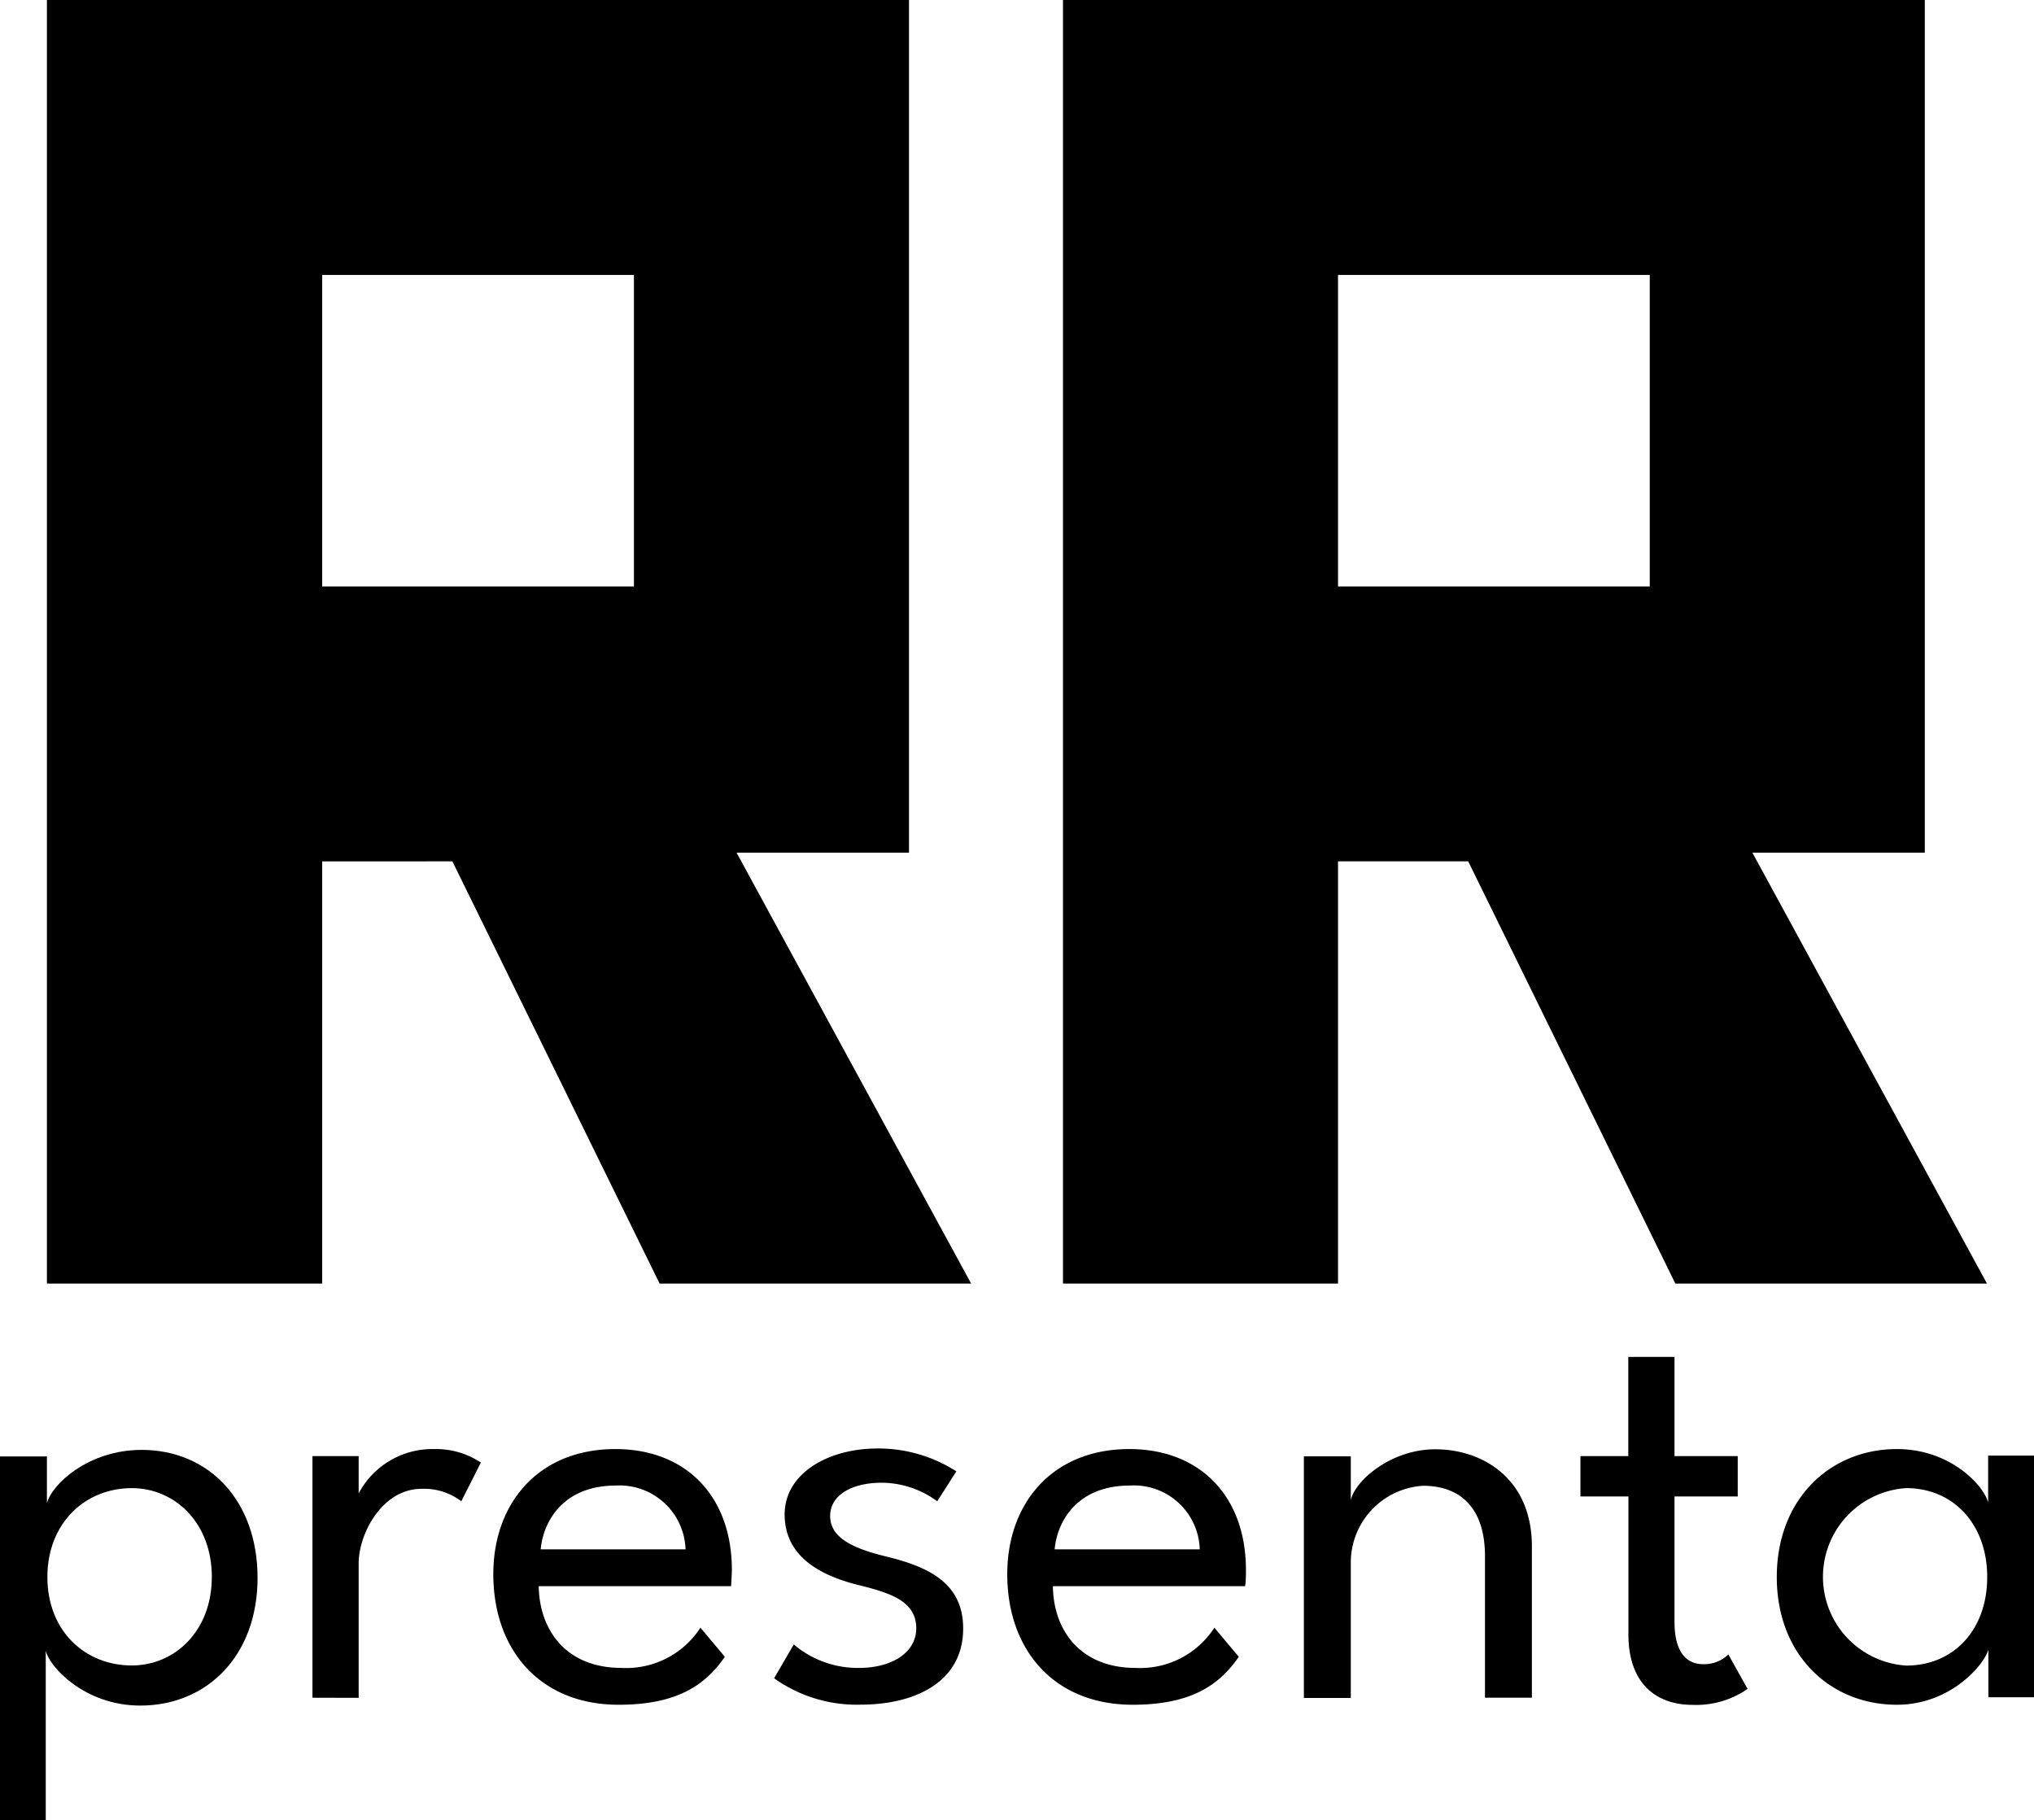
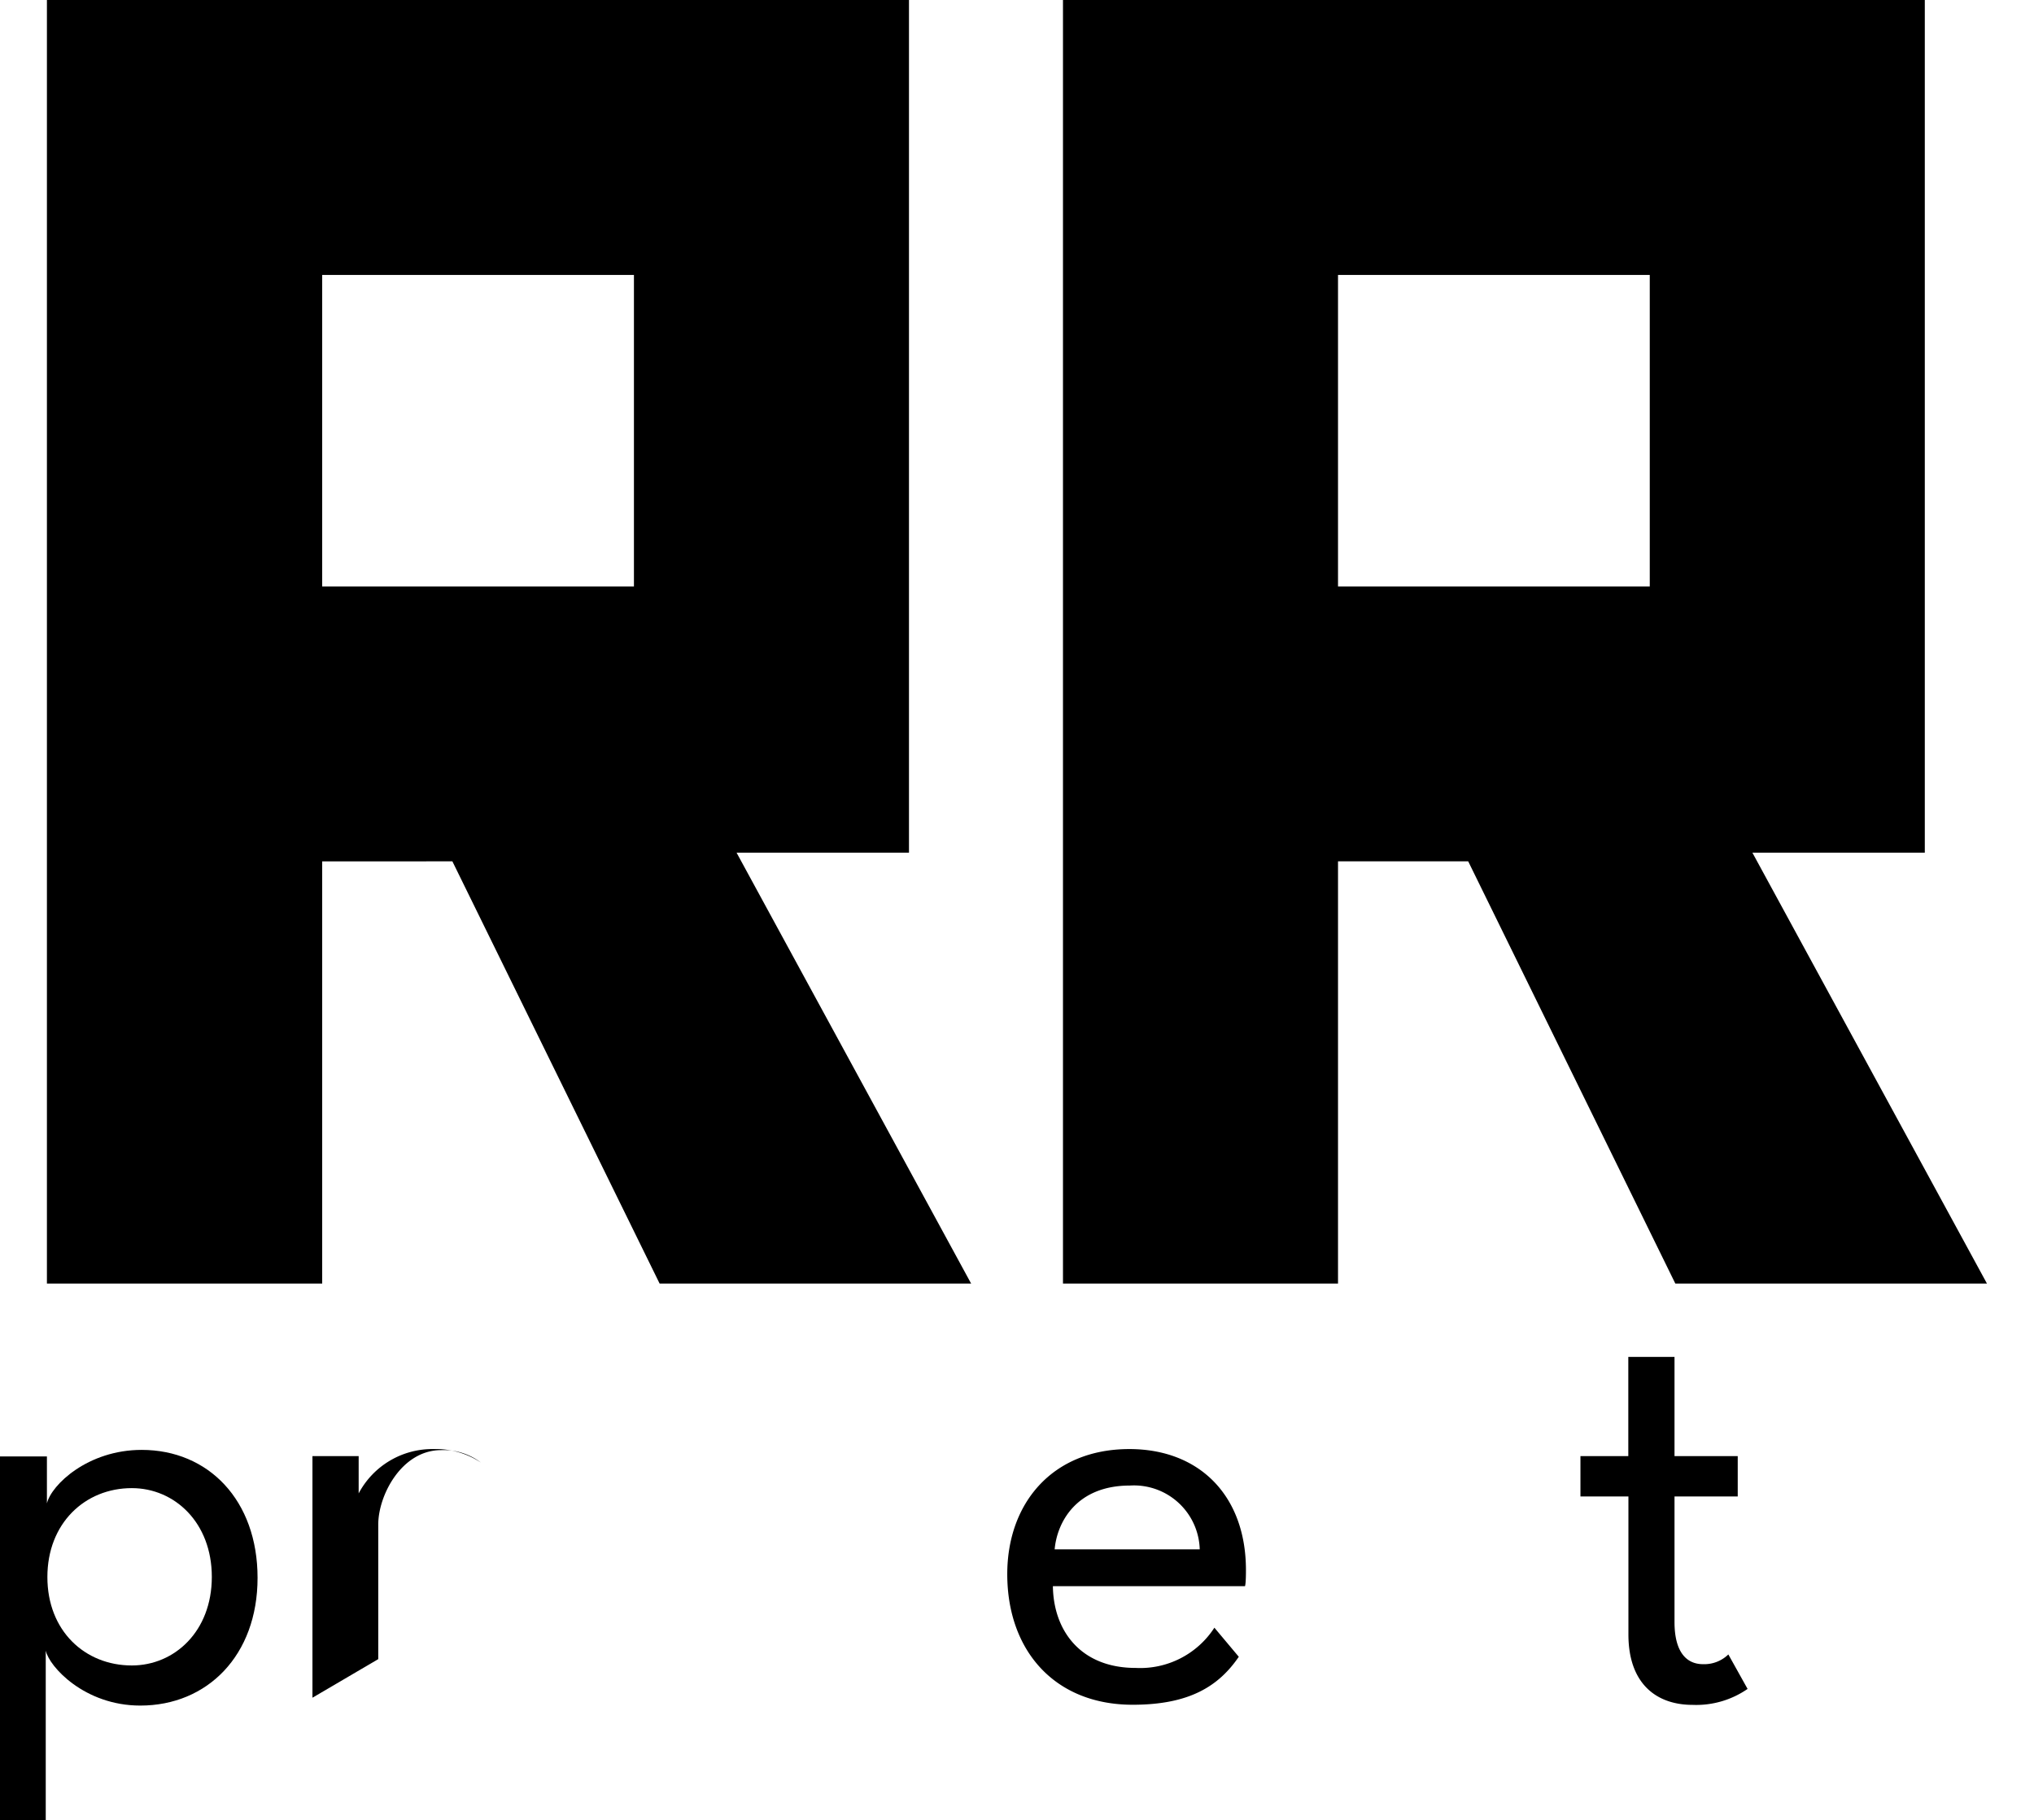
<svg xmlns="http://www.w3.org/2000/svg" viewBox="0 0 173.42 155.18">
  <g id="Capa_2" data-name="Capa 2">
    <g id="color2">
      <path d="M56.24,109.44l-17.67-36H27.47v36H4V0H77.5V72.7H62.8l20,36.74Zm-2.19-86H27.47V50H54.05Z" />
      <path d="M142.84,109.44l-17.66-36h-11.1v36H90.63V0h73.48V72.7h-14.7l20,36.74Zm-2.18-86H114.08V50h26.58Z" />
      <path d="M0,155.18v-31H4v4c.38-1.58,3.49-4.56,8.08-4.56,5.69,0,9.88,4.29,9.88,10.91s-4.29,10.89-10,10.89c-4.77,0-7.78-3.34-8.06-4.69v14.52Zm11.24-28.3c-4,0-7.2,3-7.2,7.58S7.23,142,11.24,142c3.64,0,6.82-2.91,6.82-7.55S14.88,126.88,11.24,126.88Z" />
-       <path d="M26.64,144.75v-20.6h3.94v3.18A7.11,7.11,0,0,1,37,123.55a6.92,6.92,0,0,1,4,1.15L39.33,128a5.24,5.24,0,0,0-3.39-1.06c-3.36,0-5.36,3.84-5.36,6.35v11.47Z" />
-       <path d="M53,142.21a7.54,7.54,0,0,0,6.72-3.43l2.08,2.48c-1.73,2.53-4.24,4.09-9.06,4.09-6.64,0-10.68-4.62-10.68-11.14,0-6,3.81-10.66,10.41-10.66,6,0,9.93,4,9.93,10.31,0,.27-.05,1.13-.07,1.38H45.93C46,139.05,48.31,142.21,53,142.21Zm-.48-15.55c-4.59,0-6.22,3.16-6.42,5.44H58.45A5.63,5.63,0,0,0,52.5,126.66Z" />
-       <path d="M81.54,125.45,79.91,128a8.07,8.07,0,0,0-4.74-1.58c-2.46,0-4.39,1-4.39,2.84s1.91,2.76,4.82,3.46c3.44.85,6.52,2.18,6.52,6.12,0,4.72-4.34,6.5-8.7,6.5A12.11,12.11,0,0,1,66,143.09l1.68-2.88a8.43,8.43,0,0,0,5.54,2c2.89,0,4.9-1.35,4.9-3.38,0-2.29-2.19-3-4.74-3.64-3.24-.78-6.48-2.36-6.48-6.07,0-3.49,3.69-5.62,7.93-5.62A12.29,12.29,0,0,1,81.54,125.45Z" />
+       <path d="M26.64,144.75v-20.6h3.94v3.18A7.11,7.11,0,0,1,37,123.55a6.92,6.92,0,0,1,4,1.15a5.24,5.24,0,0,0-3.39-1.06c-3.36,0-5.36,3.84-5.36,6.35v11.47Z" />
      <path d="M96.82,142.21a7.54,7.54,0,0,0,6.72-3.43l2.08,2.48c-1.73,2.53-4.24,4.09-9.05,4.09-6.65,0-10.69-4.62-10.69-11.14,0-6,3.81-10.66,10.41-10.66,6,0,9.94,4,9.94,10.31,0,.27,0,1.13-.08,1.38H89.77C89.82,139.05,92.15,142.21,96.82,142.21Zm-.48-15.55c-4.59,0-6.22,3.16-6.42,5.44h12.37A5.61,5.61,0,0,0,96.34,126.66Z" />
-       <path d="M130.61,131.85v12.9h-4V132.68c0-4.22-2.21-6-5.27-6a6.56,6.56,0,0,0-6.17,6.67v11.42h-4v-20.6h4v3.74c.38-1.73,3.49-4.34,7.18-4.34C126.32,123.55,130.61,126,130.61,131.85Z" />
      <path d="M138.83,124.15v-8.46h3.94v8.46h5.39v3.44h-5.39V138.3c0,2.53,1,3.59,2.43,3.59a2.94,2.94,0,0,0,2.16-.83L149,144a7.7,7.7,0,0,1-4.69,1.36c-3.11,0-5.47-1.83-5.47-6V127.59h-4.09v-3.44Z" />
-       <path d="M169.53,140.66c-.37,1.28-3.21,4.69-7.8,4.69-5.69,0-10.24-4.24-10.24-10.89s4.55-10.91,10.24-10.91c4.54,0,7.4,3.08,7.78,4.56v-4h3.91v20.6h-3.89Zm-7,1.35c4,0,6.9-3,6.9-7.55s-2.93-7.58-6.9-7.58a7.58,7.58,0,0,0,0,15.13Z" />
    </g>
  </g>
</svg>